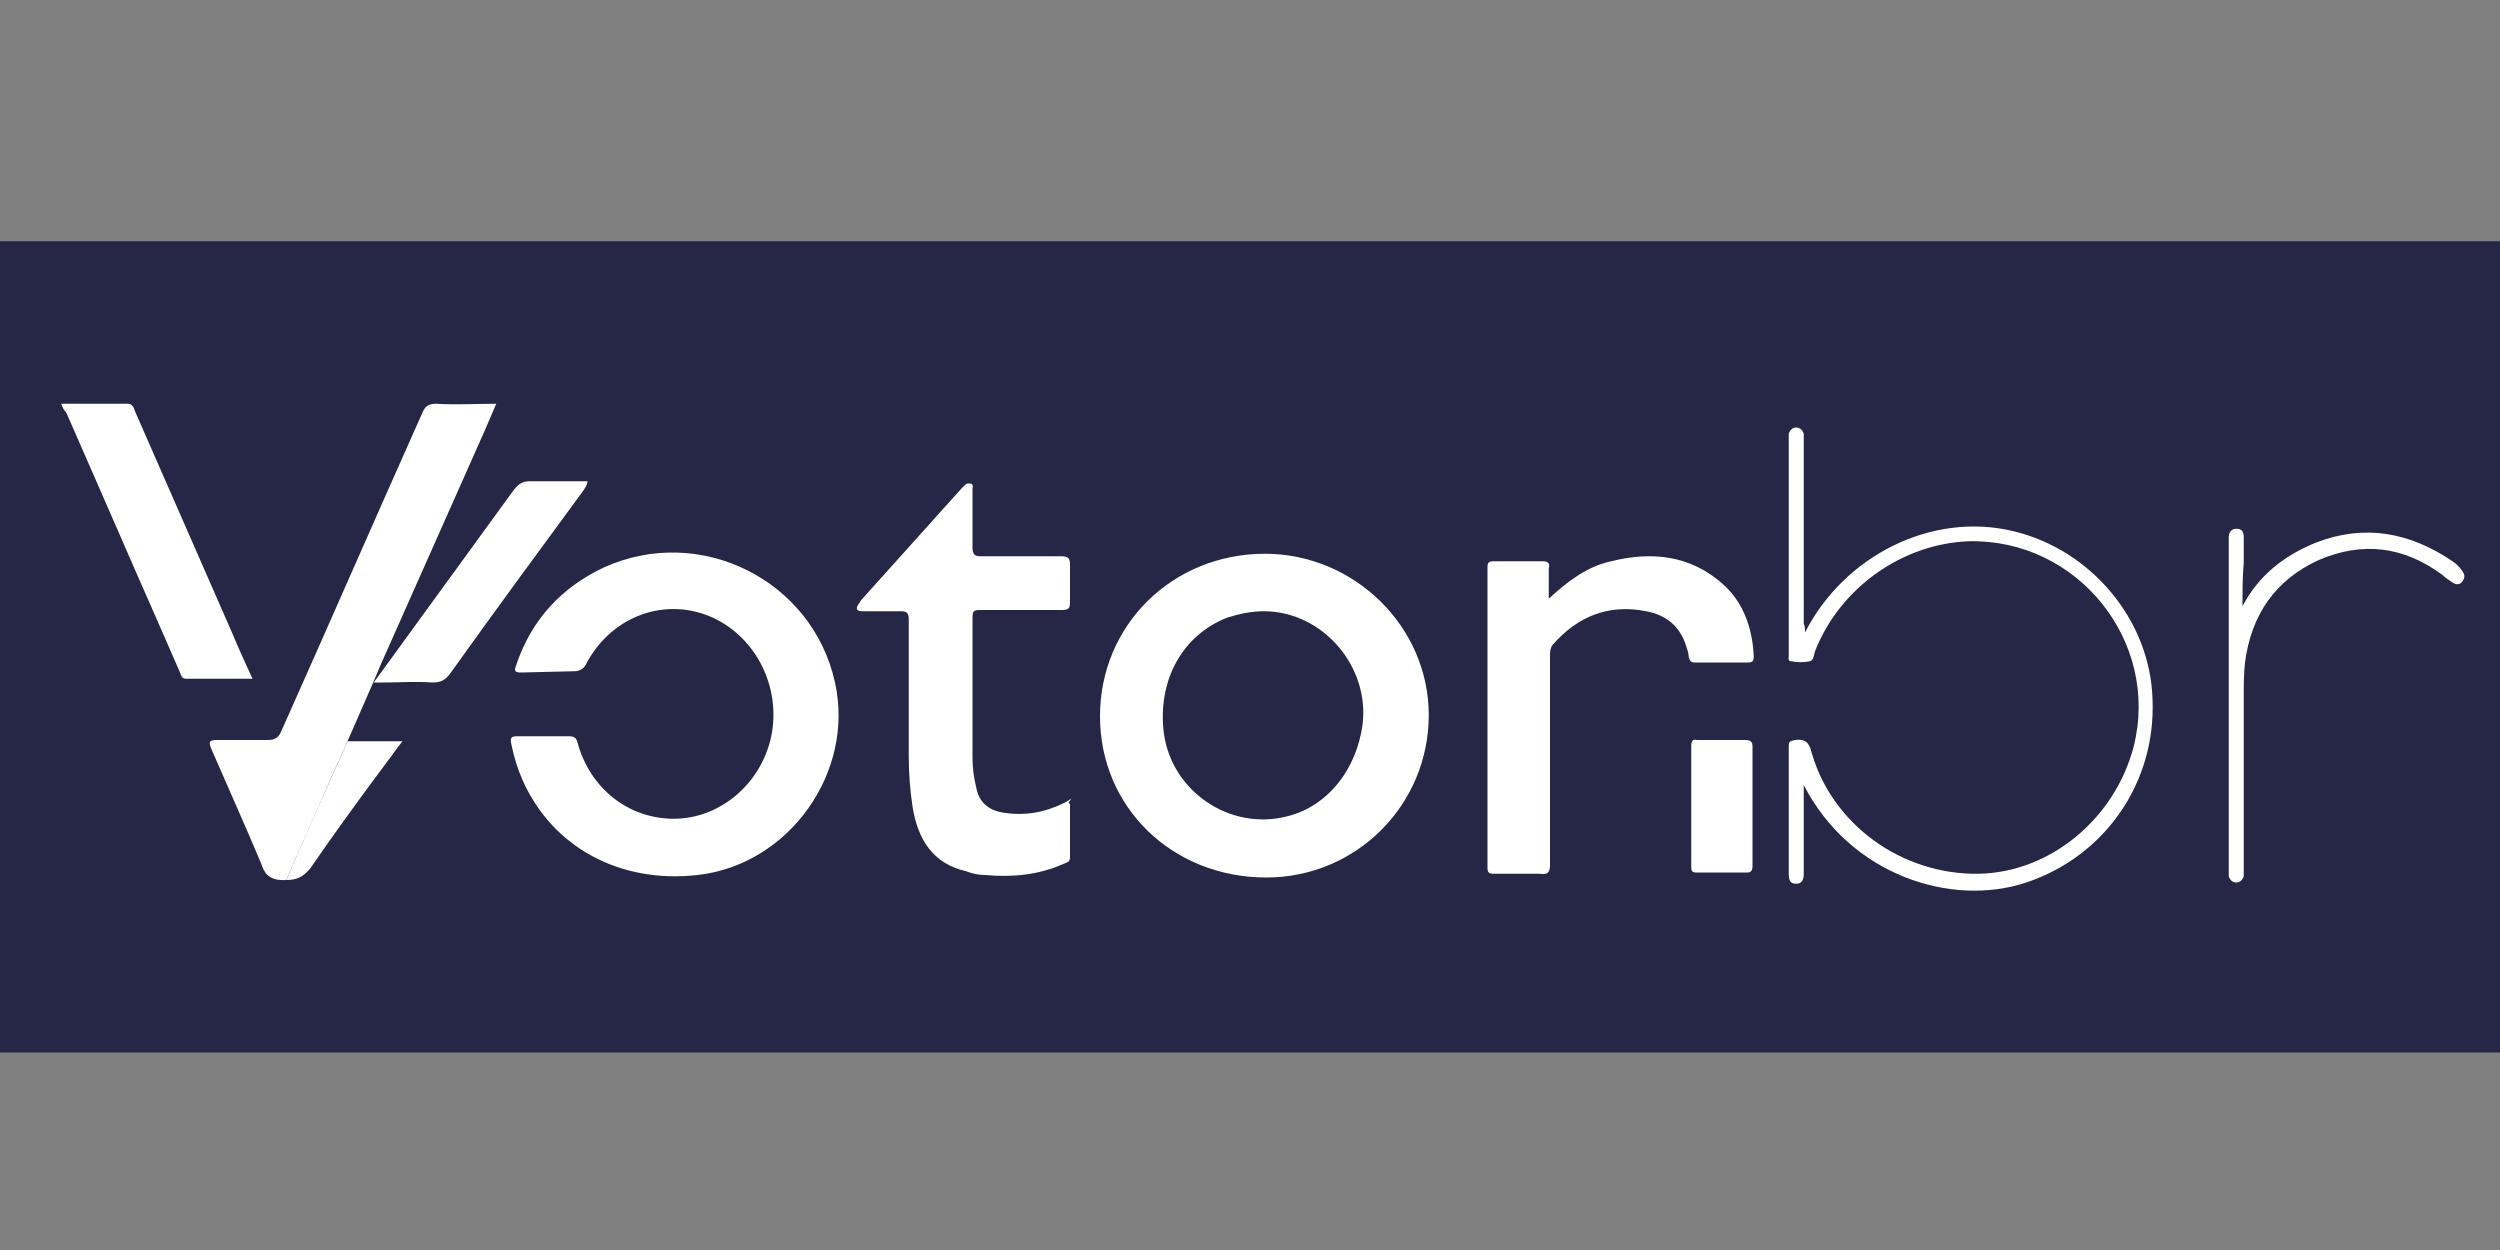
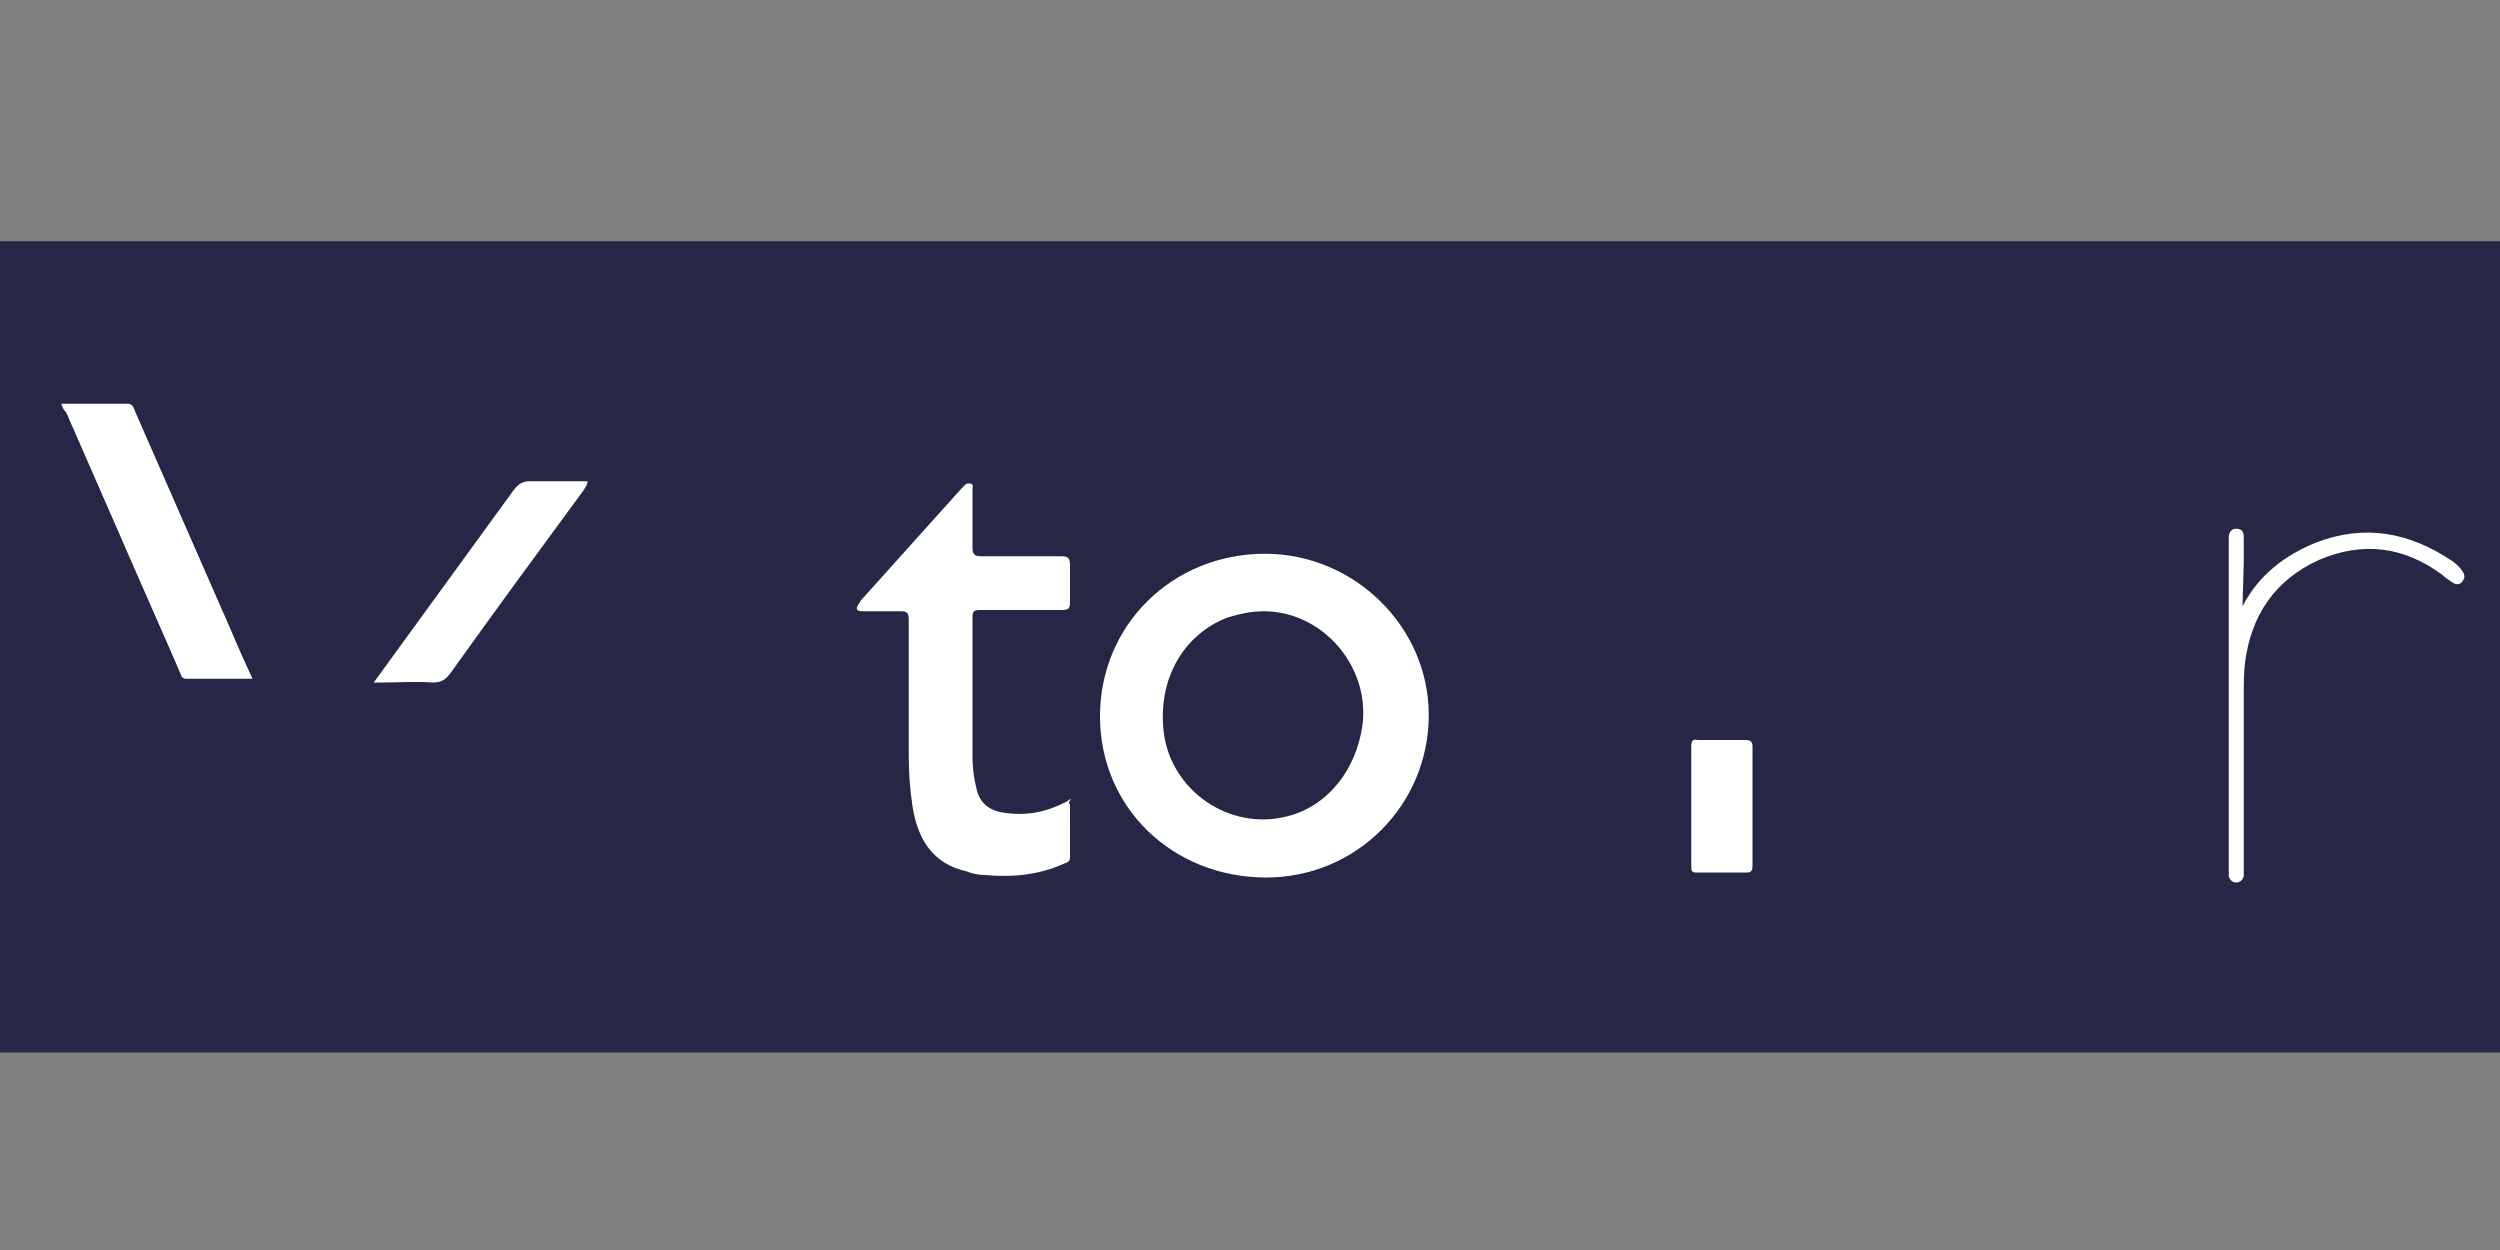
<svg xmlns="http://www.w3.org/2000/svg" id="Camada_1" x="0px" y="0px" viewBox="0 0 200 100" style="enable-background:new 0 0 200 100;" xml:space="preserve">
  <rect x="0" y="0" width="200" height="100" fill="#808080" stroke="none" />
  <style type="text/css">	.st0{fill:#262747;}	.st1{fill:#FFFFFF;}</style>
  <rect y="19.3" class="st0" width="200" height="64.9" />
  <g>
    <g>
      <path class="st1" d="M114.3,57.2c0,7.2-5.8,13-13,13c-7.5,0-13.3-5.6-13.3-12.9c0-7.3,5.8-13,13.2-13    C108.3,44.3,114.3,50.1,114.3,57.2z M101.1,48.9c-1,0-1.9,0.2-2.9,0.5c-3.6,1.4-5.6,5-5.1,9.2c0.6,4.7,5.3,7.9,9.9,6.7    c3.2-0.8,5.5-3.7,6-7.3C109.6,53.3,105.8,48.9,101.1,48.9z" />
-       <path class="st1" d="M41.7,53.8c-0.5,0-0.6-0.1-0.4-0.6c1.2-3.6,3.6-6.2,7-7.8c7.7-3.5,16.7,1,18.5,9.2c1.6,7.2-3.7,14.6-11,15.4    c-6.2,0.7-11.6-2.2-14-7.6c-0.4-0.9-0.7-1.9-0.9-2.9c-0.1-0.5,0-0.6,0.5-0.6c1.4,0,2.7,0,4.1,0c0.4,0,0.6,0.1,0.7,0.5    c1,3.7,4.1,6.1,7.7,6.1c3.7,0,7-2.8,7.8-6.6c0.8-3.9-1.2-7.9-4.7-9.5c-3.8-1.7-8.1-0.1-10.1,3.7c-0.2,0.4-0.5,0.6-1,0.6" />
      <path class="st1" d="M85.6,64.3c0,1.4,0,2.9,0,4.3c0,0.4-0.3,0.4-0.5,0.5c-2,0.9-4.1,1.1-6.3,0.9c-0.5,0-1-0.1-1.5-0.3    c-2.7-0.6-3.9-2.6-4.3-5.2c-0.2-1.3-0.3-2.7-0.3-4c0-3.6,0-7.2,0-10.9c0-0.5-0.1-0.7-0.6-0.7c-1,0-2.1,0-3.1,0    c-0.6,0-0.5-0.3-0.3-0.6c0.1-0.1,0.1-0.2,0.2-0.3c2.7-3,5.3-5.9,8-8.9c0.1-0.1,0.2-0.2,0.3-0.3c0.2-0.2,0.4-0.1,0.5-0.1    c0.2,0.1,0.1,0.3,0.1,0.4c0,1.6,0,3.2,0,4.7c0,0.6,0.2,0.7,0.7,0.7c2.1,0,4.3,0,6.4,0c0.6,0,0.7,0.2,0.7,0.7c0,1,0,2,0,2.9    c0,0.6-0.1,0.7-0.7,0.7c-2.2,0-4.3,0-6.5,0c-0.5,0-0.6,0.1-0.6,0.6c0,3.7,0,7.5,0,11.2c0,0.8,0.1,1.6,0.3,2.4    c0.2,1.1,0.9,1.8,2.1,2c1.8,0.3,3.4,0,5-0.8c0.2-0.1,0.3-0.2,0.5-0.3C85.4,64.3,85.5,64.3,85.6,64.3z" />
-       <path class="st1" d="M29.9,54.5L29.9,54.5c-0.7,1.6-1.4,3.2-2.1,4.8c-0.5,1.2-1.1,2.4-1.6,3.6c-1.1,2.5-2.2,5-3.3,7.5    c-1.5,0.1-1.8-0.7-2-1.3c-1.3-3.1-2.7-6.2-4-9.2c-0.2-0.5-0.2-0.7,0.4-0.7c1.4,0,2.7,0,4.1,0c0.6,0,0.9-0.2,1.1-0.7    c3.8-8.5,7.5-17,11.3-25.5c0.2-0.5,0.5-0.7,1.1-0.7c1.6,0.1,3.2,0,4.8,0c-0.3,0.7-0.6,1.4-0.9,2.1C36,40.7,33.2,47,30.4,53.3" />
-       <path class="st1" d="M123.9,47.9c1.5-1.4,3.1-2.6,5-3c3.2-0.8,6.3-0.5,8.9,1.8c1.7,1.5,2.4,3.6,2.5,5.8c0,0.4-0.1,0.5-0.5,0.5    c-1.4,0-2.8,0-4.2,0c-0.3,0-0.4-0.1-0.5-0.4c0-0.3-0.1-0.6-0.2-0.9c-0.5-1.6-1.6-2.5-3.2-2.8c-3-0.6-5.5,0.4-7.5,2.7    c-0.2,0.3-0.2,0.6-0.2,0.9c0,5.6,0,11.1,0,16.7c0,0.6-0.2,0.8-0.8,0.7c-1.2,0-2.5,0-3.7,0c-0.4,0-0.5-0.1-0.5-0.5c0-8,0-16,0-24    c0-0.4,0.1-0.5,0.5-0.5c1.3,0,2.6,0,3.9,0c0.5,0,0.6,0.2,0.5,0.6C123.9,46.2,123.9,47,123.9,47.9z" />
-       <path class="st1" d="M144.4,50.6c3.1-6.1,10.1-9.7,16.7-8.1c6.2,1.5,10.9,7.1,11.1,13.4c0.3,6.7-3.8,12.6-10.1,14.7    c-6,2-14.1-0.6-17.8-7.8c0,2,0,4,0,5.9c0,0.4,0,0.8,0,1.2c0,0.4-0.1,0.8-0.6,0.8c-0.5,0-0.6-0.3-0.6-0.8c0-3.4,0-6.8,0-10.2    c0-0.4,0.1-0.4,0.5-0.5c0.7-0.1,1.1,0.1,1.3,0.9c1.6,5.8,7.2,9.9,13.4,9.8c5.7-0.1,10.9-4.4,12.4-10.2c2.1-8.4-4.5-16.6-13.2-16.4    c-5.3,0.2-10.3,3.7-12.3,8.8c-0.1,0.3-0.1,0.7-0.4,0.8c-0.5,0.1-1,0.1-1.5,0c-0.3,0-0.2-0.3-0.2-0.5c0-2.2,0-4.4,0-6.6    c0-3.5,0-7,0-10.5c0-0.2,0-0.4,0-0.6c0.1-0.3,0.3-0.5,0.6-0.5c0.3,0,0.5,0.2,0.6,0.5c0,0.2,0,0.4,0,0.6c0,4.9,0,9.8,0,14.6    C144.4,50.1,144.4,50.3,144.4,50.6z" />
      <path class="st1" d="M4.9,32.3c1.8,0,3.5,0,5.3,0c0.4,0,0.5,0.3,0.6,0.6c2.6,5.9,5.2,11.9,7.8,17.8c0.5,1.2,1,2.3,1.6,3.6    c-1.8,0-3.6,0-5.3,0c-0.4,0-0.4-0.3-0.5-0.5c-1.6-3.7-3.3-7.5-4.9-11.2c-1.4-3.2-2.8-6.4-4.2-9.6C5.1,32.8,5,32.6,4.9,32.3z" />
      <path class="st1" d="M30.1,54.3" />
      <path class="st1" d="M29.9,54.5" />
      <path class="st1" d="M29.9,54.6c3.5-4.8,7.7-10.6,11.2-15.4c0.4-0.5,0.7-0.7,1.3-0.7c1.5,0,3.1,0,4.6,0c0,0.3-0.2,0.5-0.3,0.7    c-3.6,4.9-7.2,9.8-10.7,14.7c-0.4,0.5-0.7,0.7-1.4,0.7c-1.3-0.1-2.7,0-4,0" />
-       <path class="st1" d="M179.4,48.5c1.3-2.5,3.4-4.1,5.9-5.1c3.9-1.5,7.5-0.8,10.9,1.5c0.3,0.2,0.6,0.5,0.8,0.8    c0.2,0.3,0.2,0.5,0,0.8c-0.2,0.3-0.5,0.3-0.8,0.1c-0.3-0.2-0.6-0.4-0.8-0.6c-3.1-2.3-6.4-2.7-9.9-1.2c-3.5,1.6-5.4,4.4-5.9,8.2    c-0.1,0.9-0.1,1.8-0.1,2.6c0,4.6,0,9.3,0,13.9c0,0.2,0,0.4,0,0.6c-0.1,0.3-0.3,0.5-0.6,0.5c-0.3,0-0.5-0.2-0.6-0.5    c0-0.2,0-0.4,0-0.6c0-8.7,0-17.5,0-26.2c0-0.1,0-0.2,0-0.3c0-0.4,0.2-0.7,0.6-0.7c0.5,0,0.6,0.3,0.6,0.7c0,0.6,0,1.3,0,2    C179.4,46.1,179.4,47.3,179.4,48.5z" />
+       <path class="st1" d="M179.4,48.5c1.3-2.5,3.4-4.1,5.9-5.1c3.9-1.5,7.5-0.8,10.9,1.5c0.3,0.2,0.6,0.5,0.8,0.8    c0.2,0.3,0.2,0.5,0,0.8c-0.2,0.3-0.5,0.3-0.8,0.1c-0.3-0.2-0.6-0.4-0.8-0.6c-3.1-2.3-6.4-2.7-9.9-1.2c-3.5,1.6-5.4,4.4-5.9,8.2    c-0.1,0.9-0.1,1.8-0.1,2.6c0,4.6,0,9.3,0,13.9c0,0.2,0,0.4,0,0.6c-0.1,0.3-0.3,0.5-0.6,0.5c-0.3,0-0.5-0.2-0.6-0.5    c0-0.2,0-0.4,0-0.6c0-8.7,0-17.5,0-26.2c0-0.1,0-0.2,0-0.3c0-0.4,0.2-0.7,0.6-0.7c0.5,0,0.6,0.3,0.6,0.7c0,0.6,0,1.3,0,2    z" />
      <path class="st1" d="M135.3,64.4c0-1.6,0-3.1,0-4.7c0-0.4,0.1-0.6,0.5-0.5c1.3,0,2.6,0,3.8,0c0.4,0,0.6,0.1,0.6,0.5    c0,3.2,0,6.4,0,9.6c0,0.3-0.1,0.5-0.4,0.5c-1.4,0-2.7,0-4.1,0c-0.4,0-0.4-0.2-0.4-0.5C135.3,67.7,135.3,66.1,135.3,64.4z" />
-       <path class="st1" d="M22.9,70.4c1.1-2.5,2.2-5.1,3.3-7.5c0.5-1.2,1.1-2.4,1.6-3.6c1.4,0,2.8,0,4.4,0c-0.5,0.6-0.8,1.1-1.2,1.6    c-2.1,2.8-4.2,5.7-6.2,8.6C24.2,70.2,23.7,70.4,22.9,70.4z" />
      <path class="st1" d="M30.1,54.3" />
    </g>
  </g>
</svg>